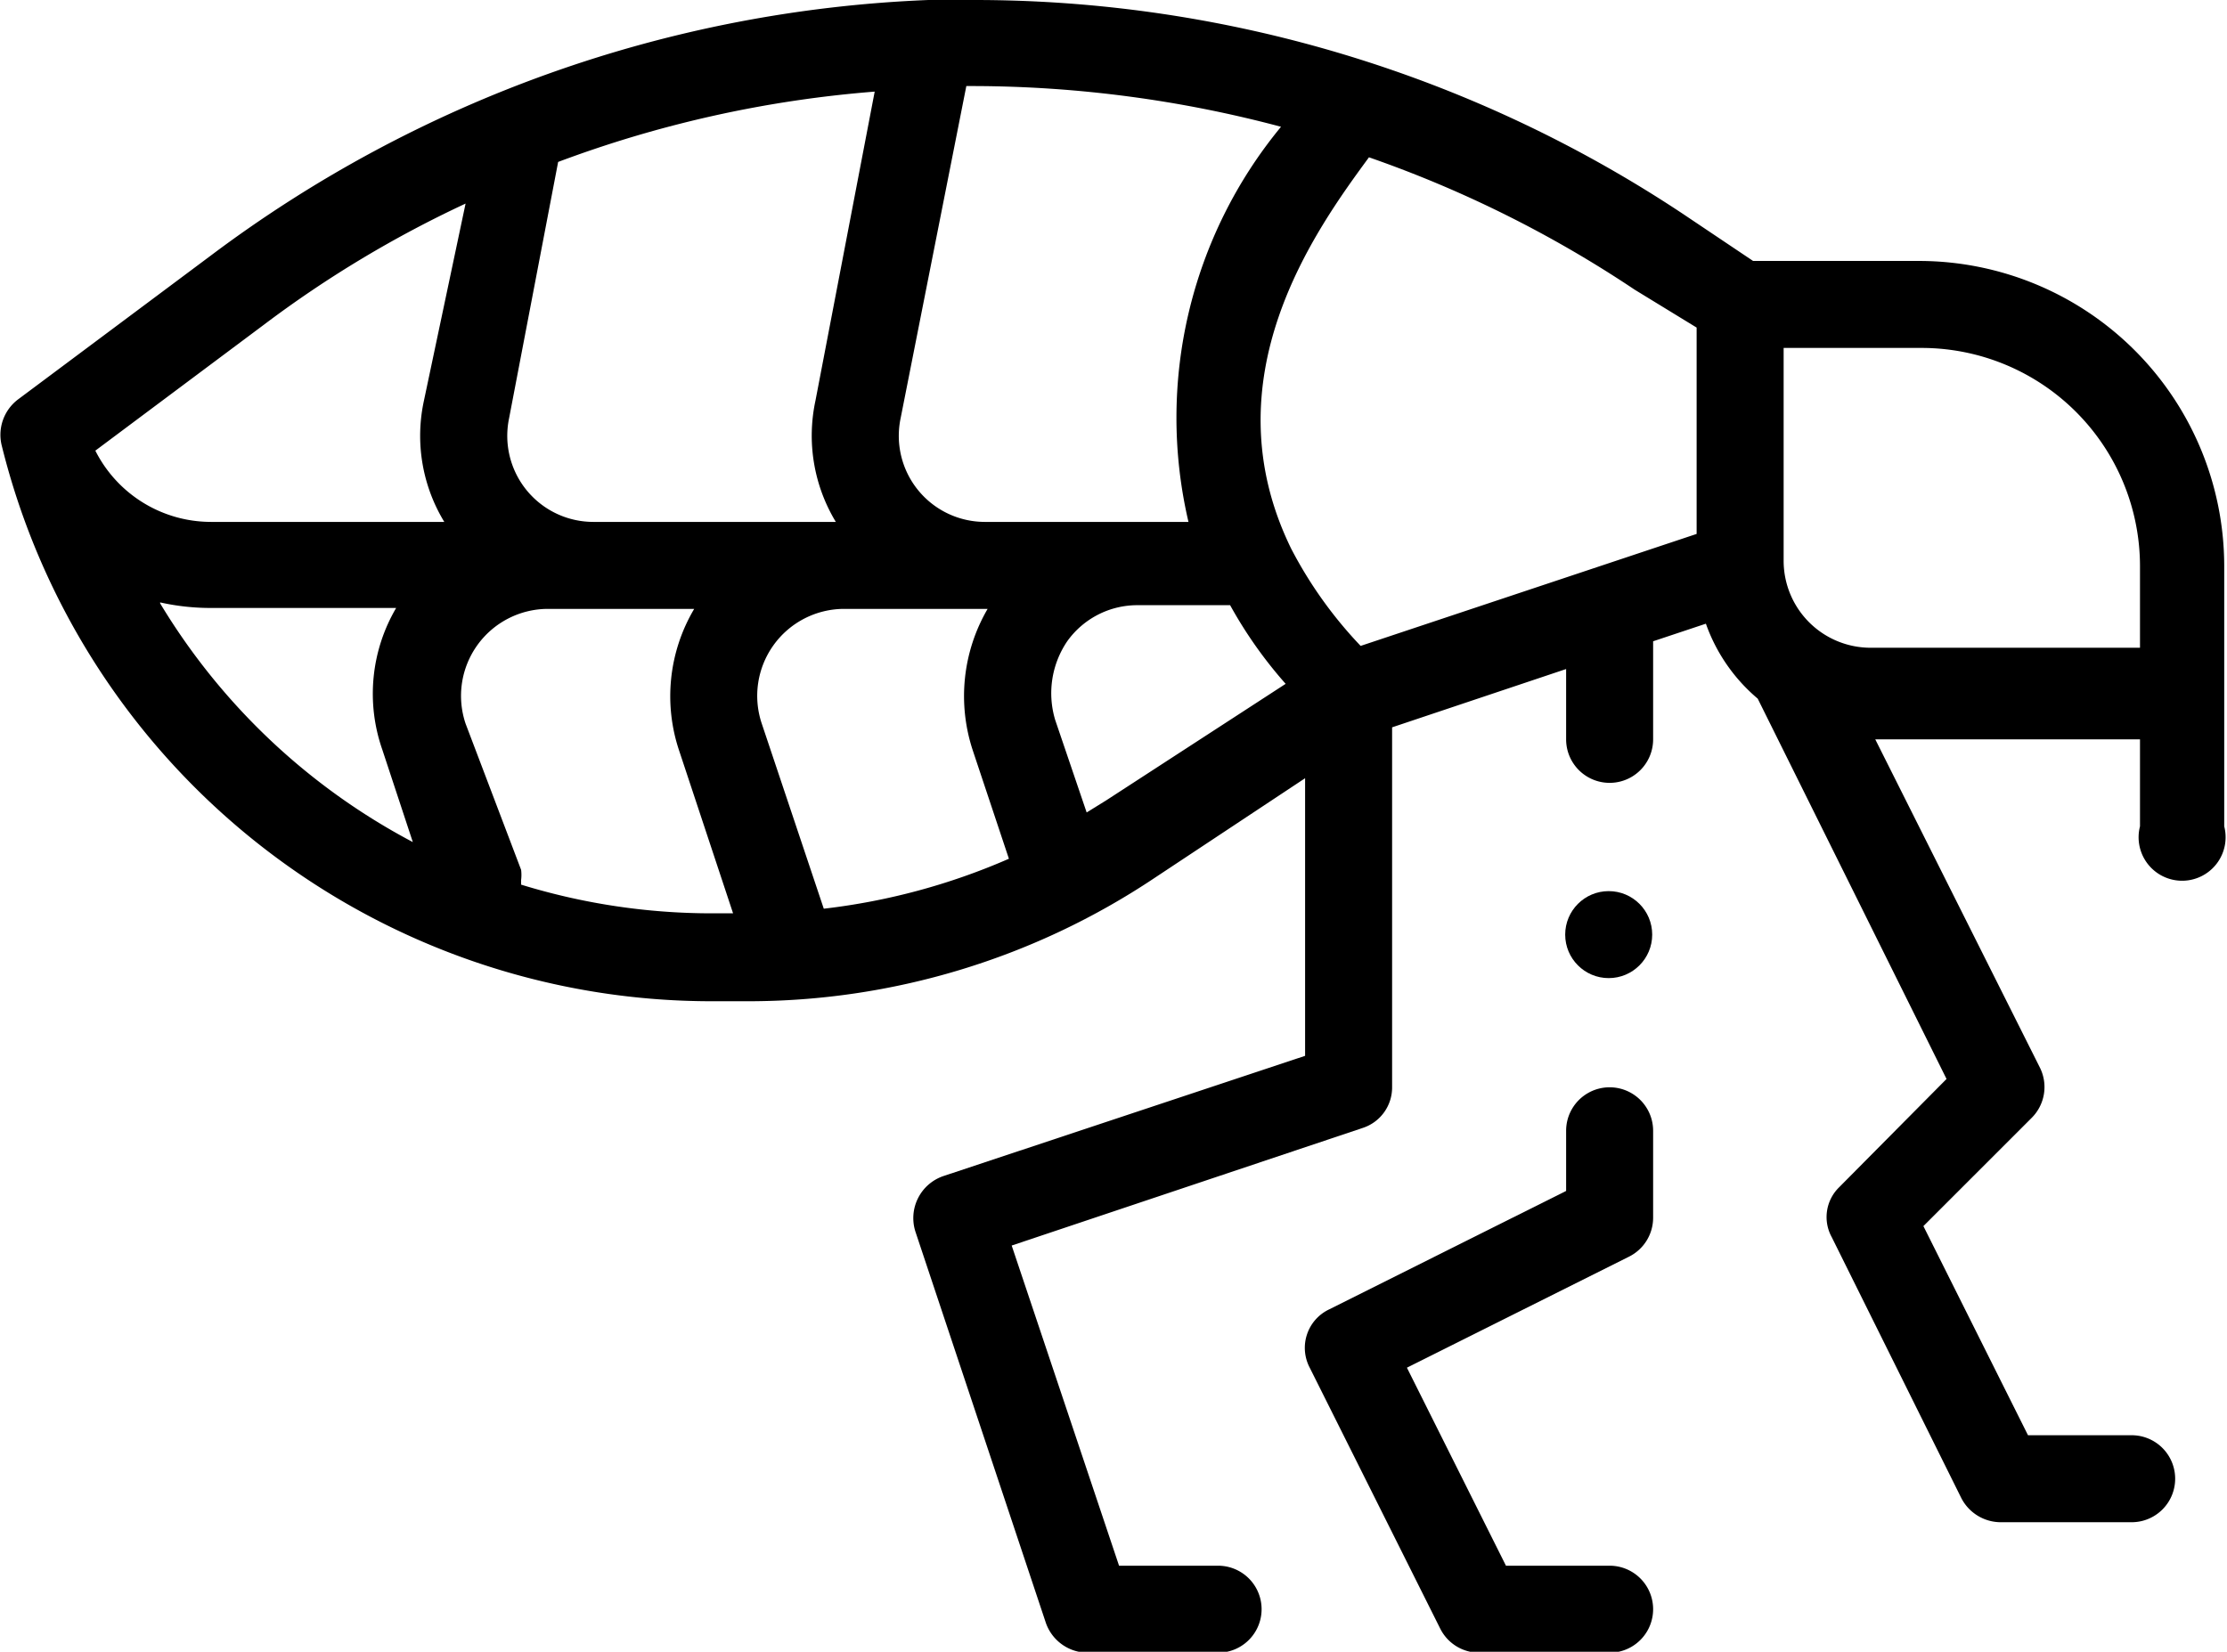
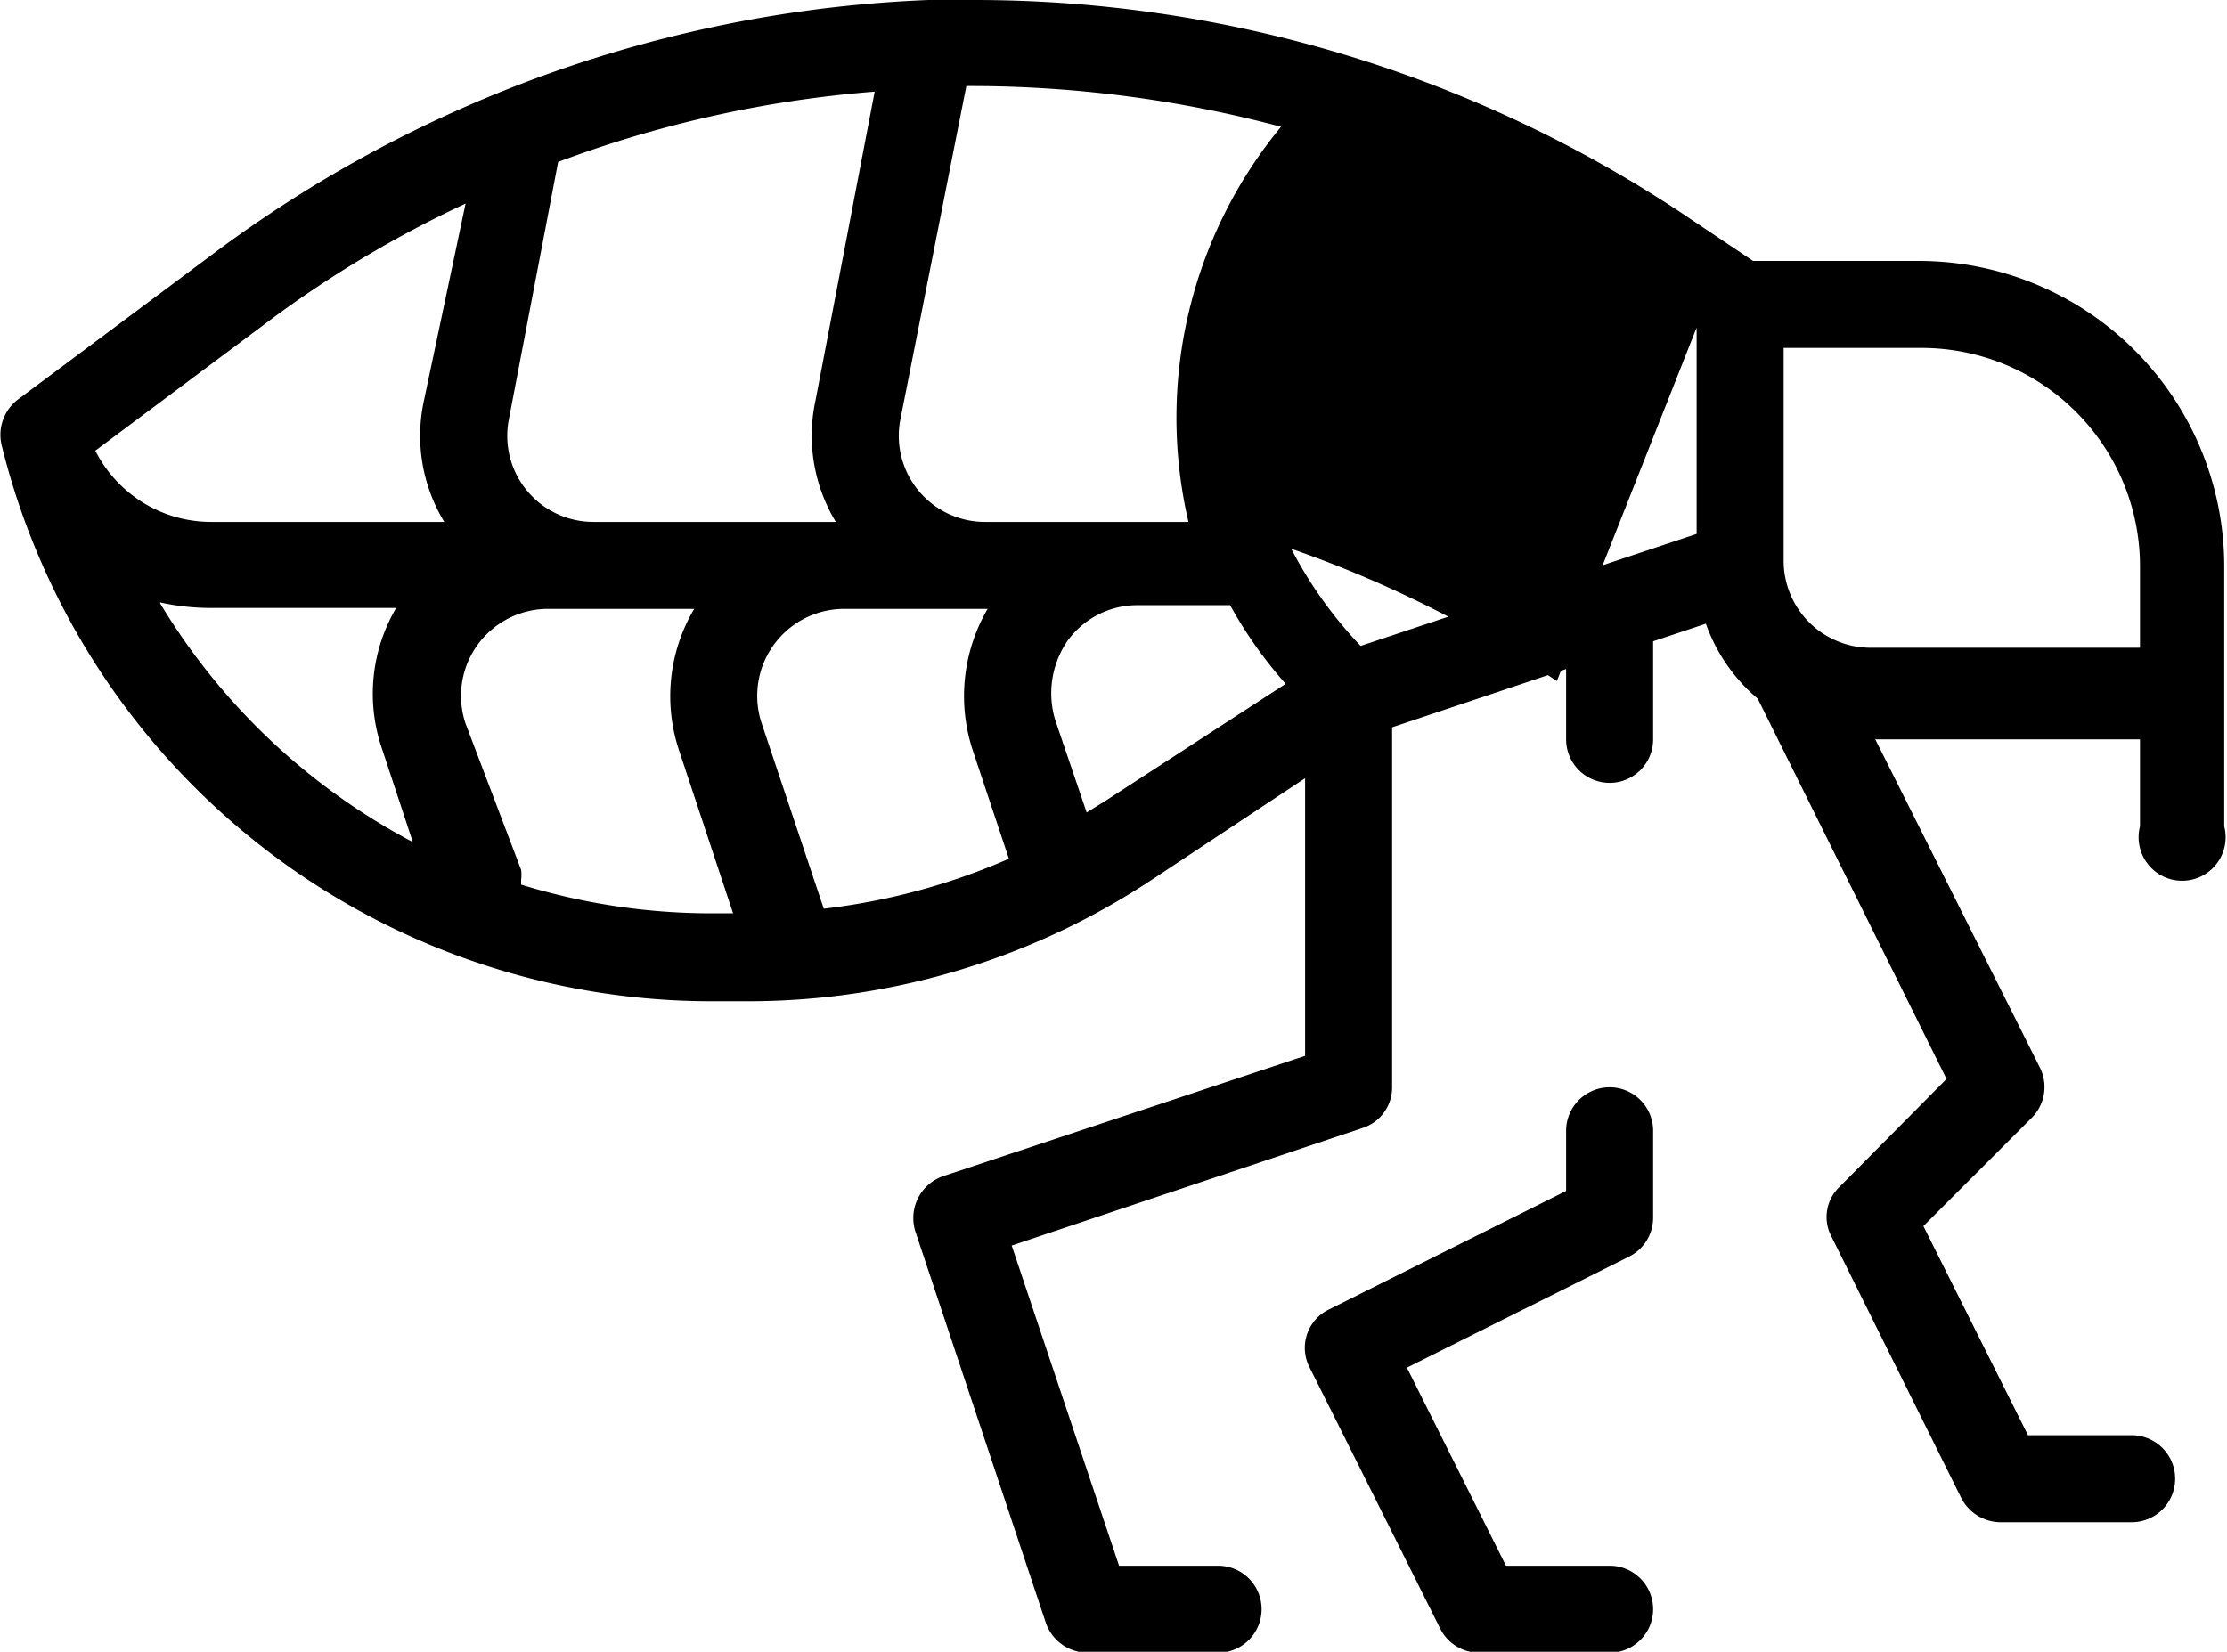
<svg xmlns="http://www.w3.org/2000/svg" id="Layer_1" data-name="Layer 1" width="24.06" height="17.85" viewBox="0 0 24.06 17.85">
-   <path d="M20.74,5.89H18.91l-.76-.51a13.83,13.83,0,0,0-7.64-2.31H10A13.82,13.82,0,0,0,2.25,5.83L.16,7.39a.48.48,0,0,0-.17.5,7.9,7.9,0,0,0,7.67,6h.39a7.9,7.9,0,0,0,4.39-1.33l1.63-1.08v3l-3.91,1.3a.48.48,0,0,0-.3.6l1.41,4.23a.48.48,0,0,0,.45.32h1.41a.47.47,0,0,0,0-.94H12.06L10.9,16.53l3.79-1.27a.46.46,0,0,0,.32-.44V10.93l1.88-.63v.76a.47.47,0,1,0,.94,0V10l.57-.19a1.88,1.88,0,0,0,.56.81L21,14.73,19.84,15.9a.45.45,0,0,0-.08.54l1.4,2.82a.48.48,0,0,0,.42.26H23a.47.47,0,1,0,0-.94H21.88l-1.13-2.26,1.17-1.17a.47.47,0,0,0,.09-.54l-1.78-3.55h2.86V12A.47.47,0,1,0,24,12V9.18a3.3,3.3,0,0,0-3.29-3.29Zm-2.44.72V8.84l-3.63,1.21A4.58,4.58,0,0,1,13.92,9c-.9-1.84.26-3.44.84-4.23a12.61,12.61,0,0,1,2.87,1.43ZM13.81,4.44a4.94,4.94,0,0,0-1,4.27H10.62A.93.93,0,0,1,9.7,7.59L10.41,4h.1A13,13,0,0,1,13.81,4.44Zm-3.33,6.74.39,1.17a7,7,0,0,1-2,.54l-.67-2a.94.94,0,0,1,.89-1.24h1.55a1.87,1.87,0,0,0-.16,1.53ZM6.39,8.71a.93.93,0,0,1-.92-1.12L6,4.82a12.55,12.55,0,0,1,3.42-.76L8.78,7.4A1.8,1.8,0,0,0,9,8.71ZM2.82,6.58A12.11,12.11,0,0,1,5,5.27L4.55,7.4a1.79,1.79,0,0,0,.22,1.31H2.25A1.4,1.4,0,0,1,1,7.94Zm-1.12,3a2.51,2.51,0,0,0,.55.06h2a1.83,1.83,0,0,0-.15,1.53l.33,1A7,7,0,0,1,1.7,9.59Zm3.9,3a.45.45,0,0,0,0-.11L5,10.89a.94.94,0,0,1,.89-1.24H7.47a1.85,1.85,0,0,0-.16,1.54l.58,1.75H7.66a7,7,0,0,1-2.06-.31Zm6.32-.86-.21.13-.34-1A1,1,0,0,1,11.5,10a.93.93,0,0,1,.76-.39h1a4.71,4.71,0,0,0,.6.85Zm11.17-1.65H20.18a.94.94,0,0,1-.94-.94V6.83h1.5a2.36,2.36,0,0,1,2.35,2.35Z" transform="translate(0.03 -3.07)" />
-   <circle cx="17.38" cy="10.1" r="0.47" />
+   <path d="M20.74,5.89H18.91l-.76-.51a13.83,13.83,0,0,0-7.64-2.31H10A13.82,13.82,0,0,0,2.25,5.83L.16,7.39a.48.48,0,0,0-.17.5,7.9,7.9,0,0,0,7.67,6h.39a7.9,7.9,0,0,0,4.39-1.33l1.63-1.08v3l-3.91,1.3a.48.48,0,0,0-.3.6l1.41,4.23a.48.48,0,0,0,.45.32h1.41a.47.47,0,0,0,0-.94H12.06L10.9,16.53l3.79-1.27a.46.46,0,0,0,.32-.44V10.93l1.88-.63v.76a.47.47,0,1,0,.94,0V10l.57-.19a1.88,1.88,0,0,0,.56.81L21,14.73,19.84,15.9a.45.45,0,0,0-.08.54l1.4,2.82a.48.48,0,0,0,.42.26H23a.47.47,0,1,0,0-.94H21.88l-1.13-2.26,1.17-1.17a.47.47,0,0,0,.09-.54l-1.78-3.55h2.86V12A.47.47,0,1,0,24,12V9.18a3.3,3.3,0,0,0-3.29-3.29Zm-2.44.72V8.84l-3.63,1.21A4.58,4.58,0,0,1,13.92,9a12.61,12.61,0,0,1,2.87,1.43ZM13.81,4.44a4.94,4.94,0,0,0-1,4.27H10.62A.93.93,0,0,1,9.7,7.59L10.41,4h.1A13,13,0,0,1,13.81,4.44Zm-3.33,6.74.39,1.17a7,7,0,0,1-2,.54l-.67-2a.94.94,0,0,1,.89-1.24h1.55a1.87,1.87,0,0,0-.16,1.53ZM6.39,8.71a.93.93,0,0,1-.92-1.12L6,4.82a12.55,12.55,0,0,1,3.42-.76L8.78,7.4A1.8,1.8,0,0,0,9,8.71ZM2.82,6.58A12.11,12.11,0,0,1,5,5.27L4.55,7.4a1.79,1.79,0,0,0,.22,1.31H2.25A1.4,1.4,0,0,1,1,7.94Zm-1.12,3a2.51,2.51,0,0,0,.55.06h2a1.83,1.83,0,0,0-.15,1.53l.33,1A7,7,0,0,1,1.7,9.59Zm3.9,3a.45.45,0,0,0,0-.11L5,10.89a.94.94,0,0,1,.89-1.24H7.47a1.85,1.85,0,0,0-.16,1.54l.58,1.75H7.66a7,7,0,0,1-2.06-.31Zm6.32-.86-.21.13-.34-1A1,1,0,0,1,11.5,10a.93.93,0,0,1,.76-.39h1a4.71,4.71,0,0,0,.6.85Zm11.17-1.65H20.18a.94.94,0,0,1-.94-.94V6.83h1.5a2.36,2.36,0,0,1,2.35,2.35Z" transform="translate(0.03 -3.07)" />
  <path d="M16.89,15.94l-2.56,1.28a.46.46,0,0,0-.21.63l1.41,2.82a.47.47,0,0,0,.42.26h1.41a.47.47,0,0,0,0-.94H16.24l-1.07-2.14,2.4-1.2a.47.47,0,0,0,.26-.42v-.94a.47.47,0,0,0-.94,0Z" transform="translate(0.03 -3.07)" />
</svg>